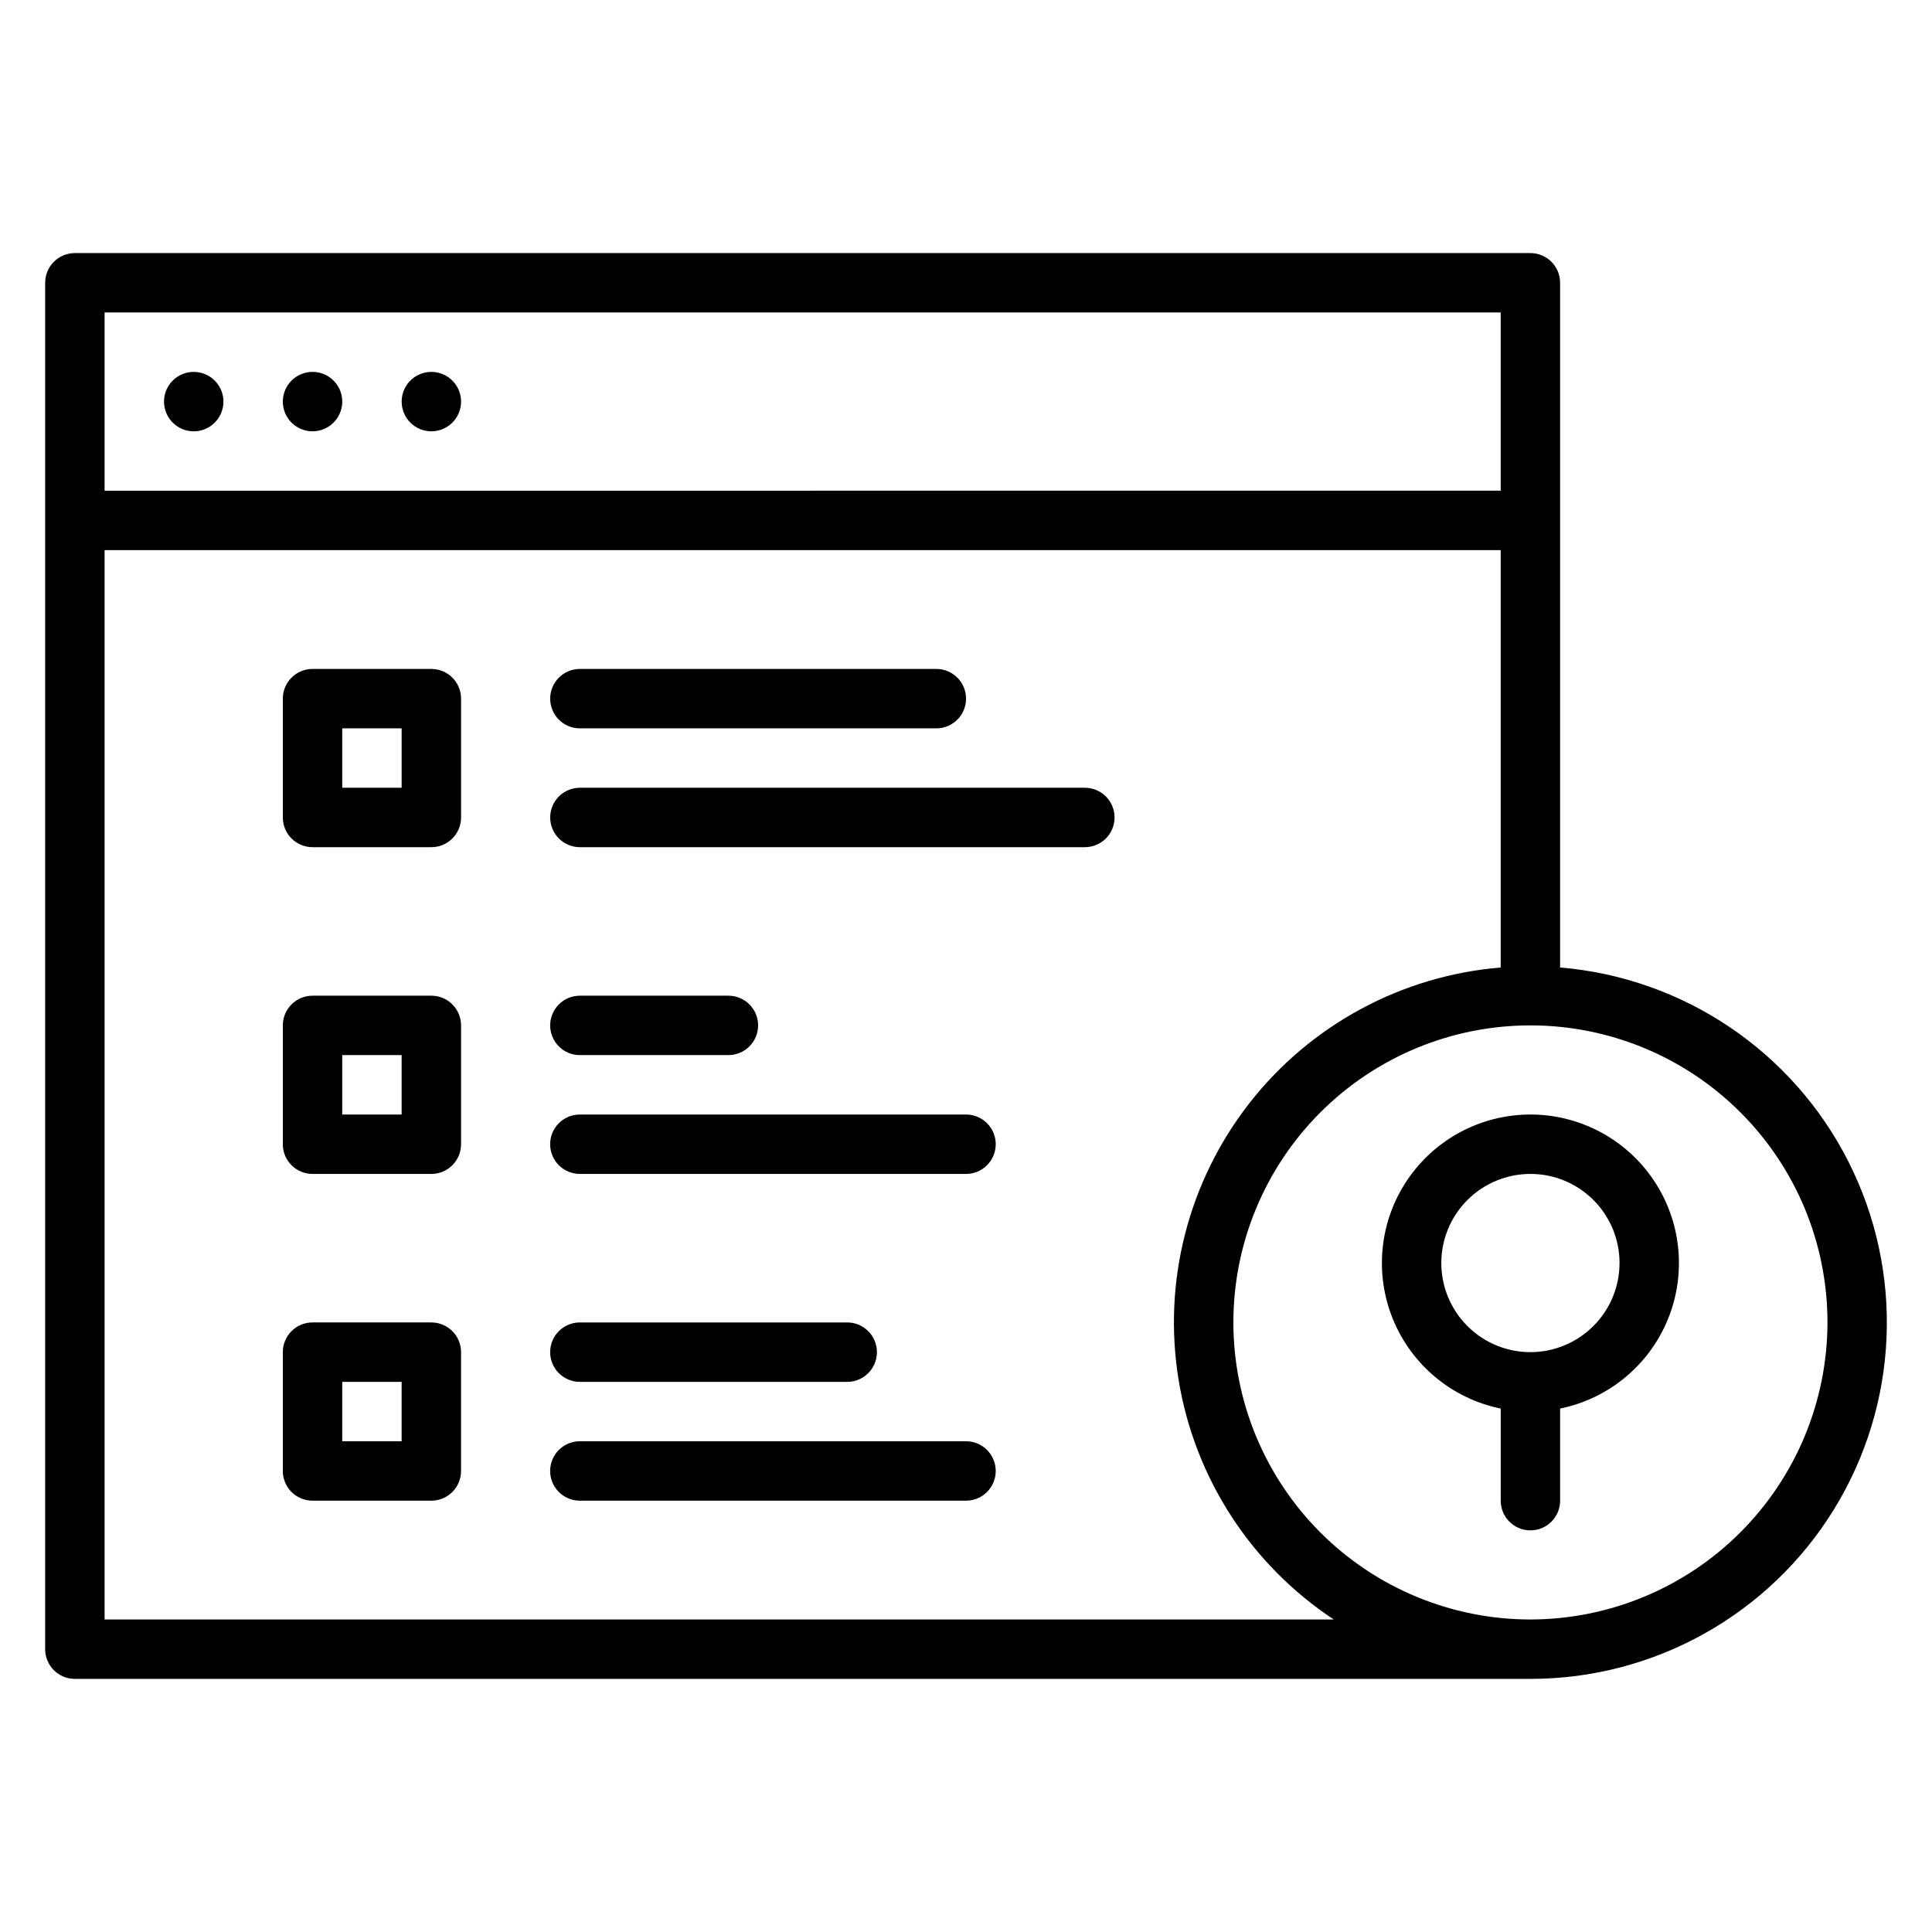
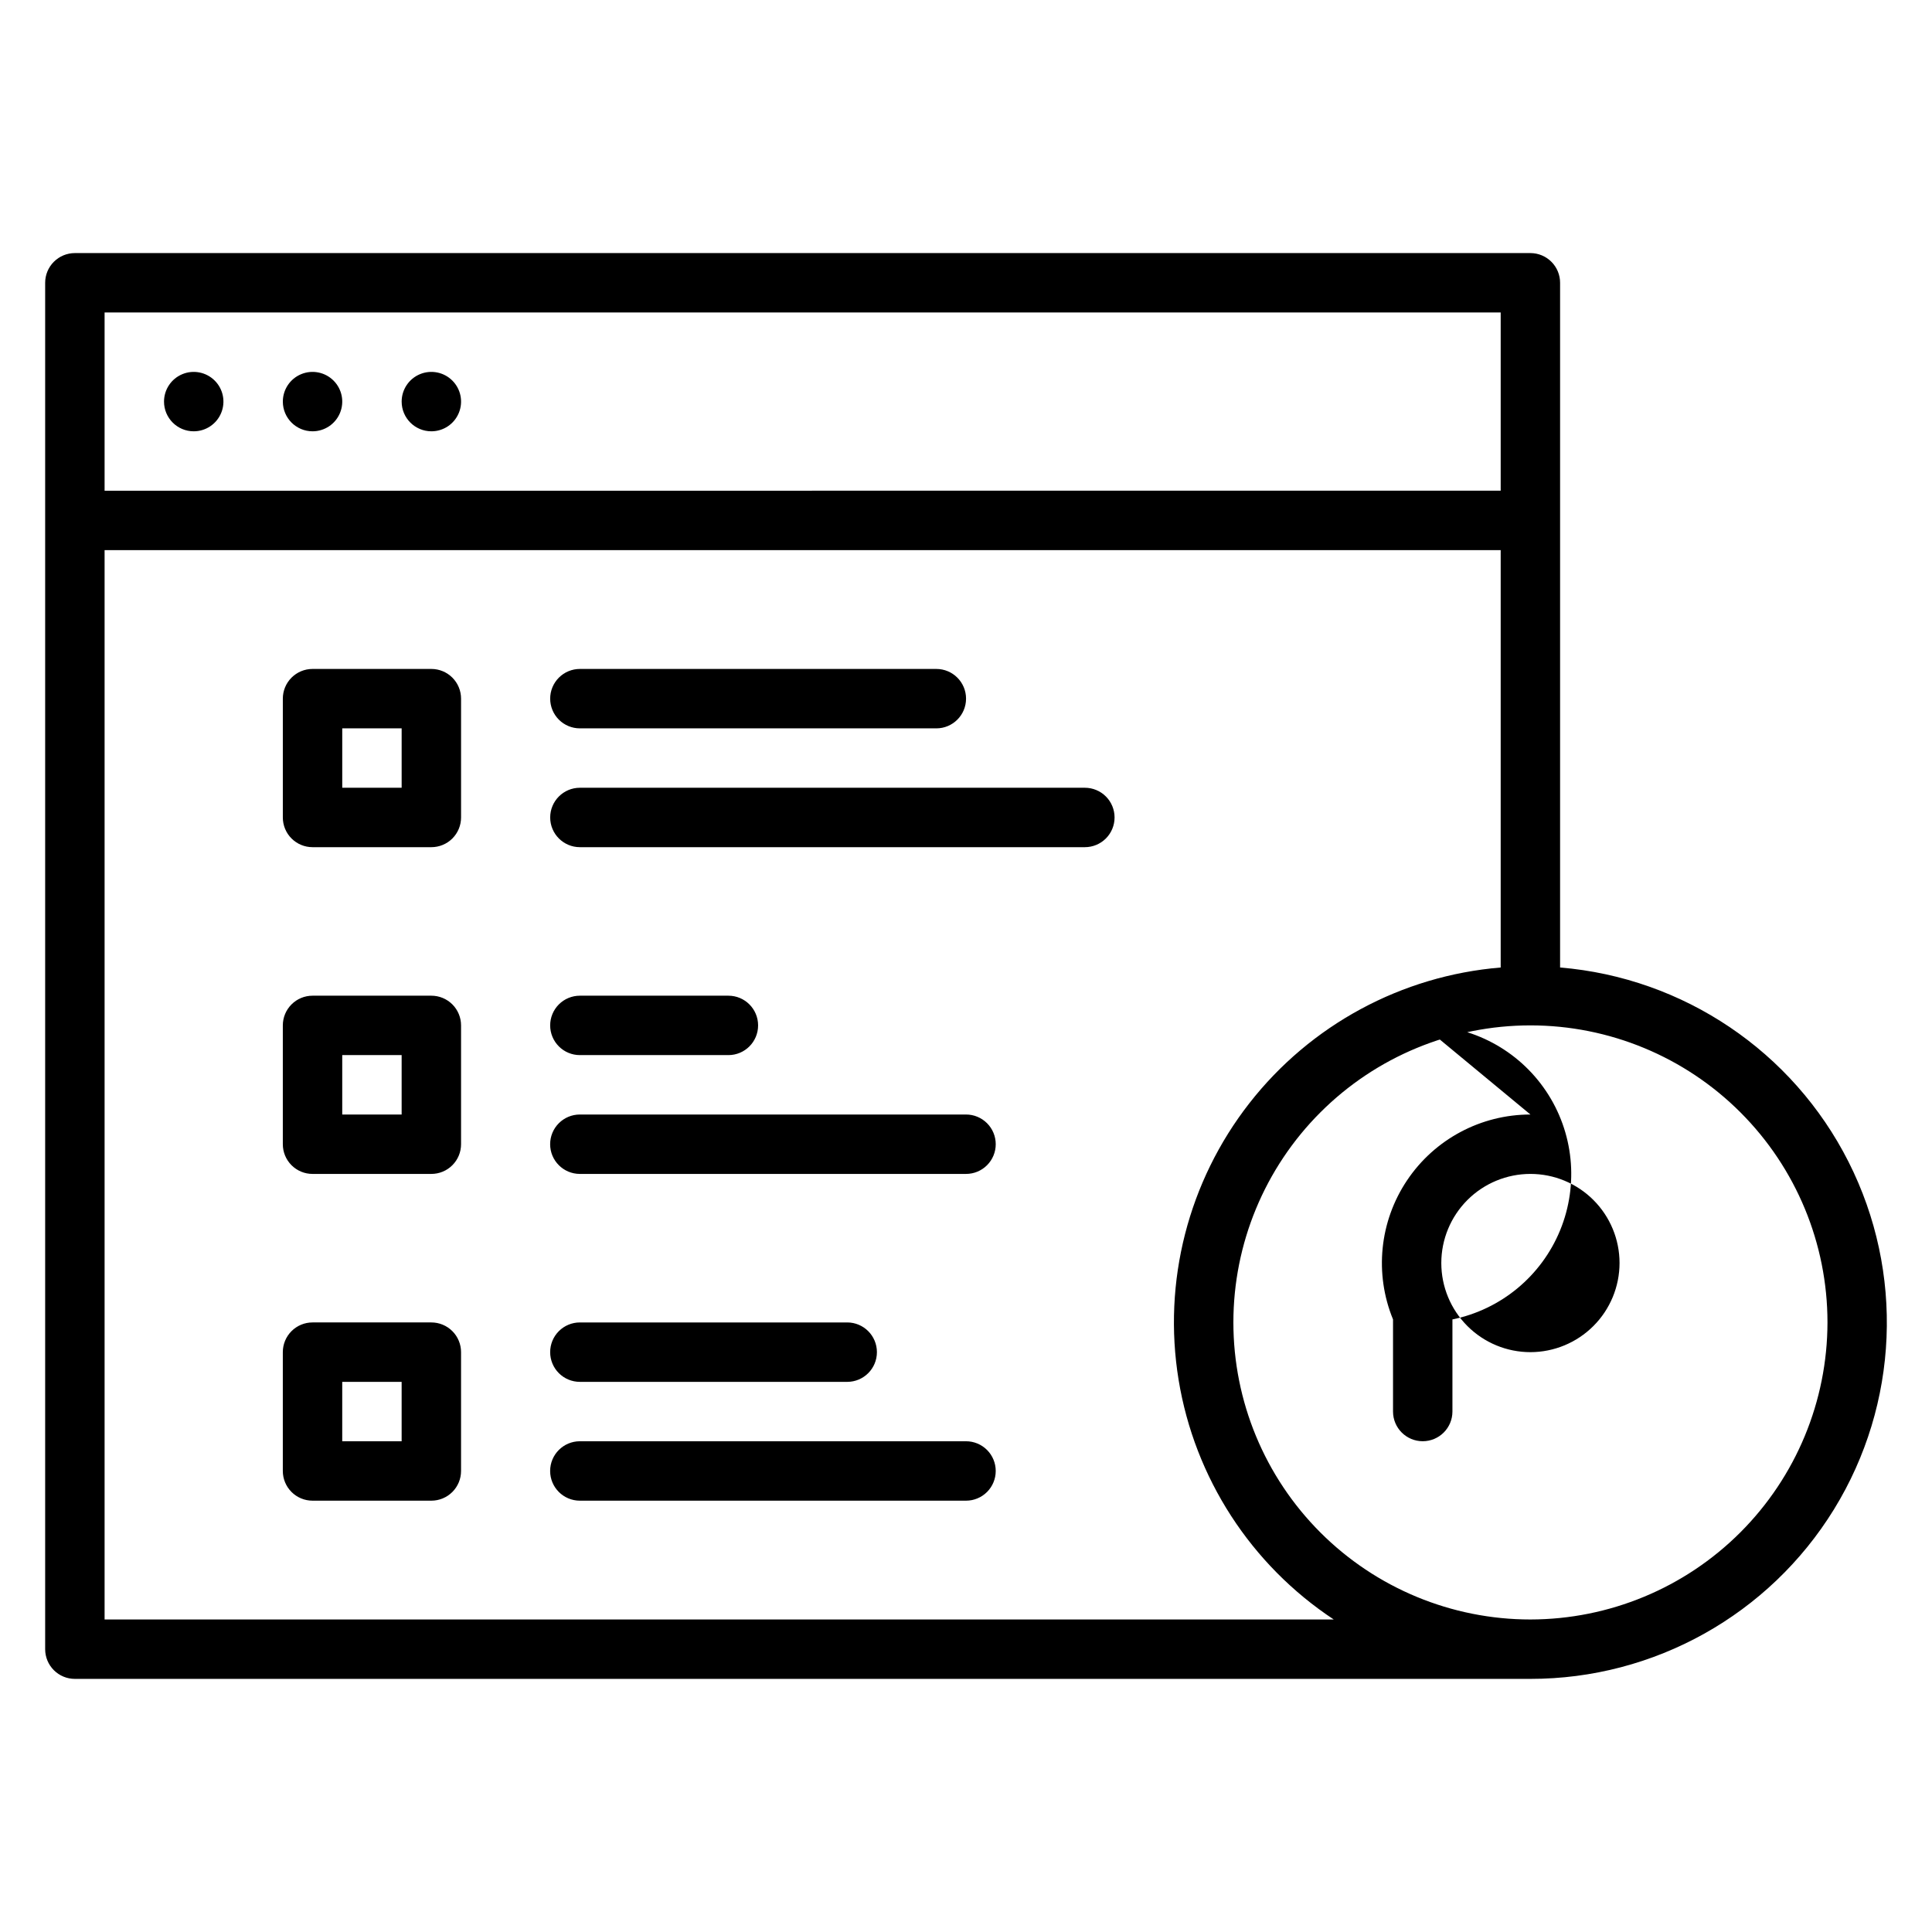
<svg xmlns="http://www.w3.org/2000/svg" fill="#000000" width="800px" height="800px" version="1.1" viewBox="144 144 512 512">
-   <path d="m557.44 400.4v-181.46c0.004-2.086-0.828-4.09-2.305-5.566-1.477-1.477-3.477-2.305-5.566-2.305h-385.73c-2.086 0-4.09 0.828-5.566 2.305-1.477 1.477-2.305 3.481-2.305 5.566v362.11c0 2.09 0.828 4.09 2.305 5.566 1.477 1.477 3.481 2.309 5.566 2.305h385.73c32.809 0.016 63.273-17.004 80.465-44.945 17.191-27.941 18.645-62.805 3.844-92.086-14.801-29.277-43.742-48.773-76.438-51.496zm-15.742-173.59v47.23l-369.98 0.004v-47.234zm-369.98 346.37v-283.39h369.98v110.61c-26.242 2.168-50.383 15.199-66.59 35.949-16.211 20.75-23.012 47.324-18.77 73.309 4.246 25.988 19.156 49.016 41.125 63.527zm377.86 0c-20.879 0-40.898-8.293-55.664-23.059-14.762-14.762-23.055-34.785-23.055-55.664 0-20.875 8.293-40.898 23.055-55.66 14.766-14.766 34.785-23.059 55.664-23.059s40.902 8.293 55.664 23.059c14.762 14.762 23.059 34.785 23.059 55.66-0.027 20.871-8.328 40.879-23.086 55.637-14.758 14.758-34.766 23.062-55.637 23.086zm-362.11-322.75c0-3.184 1.918-6.055 4.859-7.273s6.328-0.543 8.578 1.707c2.254 2.25 2.926 5.637 1.707 8.578s-4.086 4.859-7.273 4.859c-4.348 0-7.871-3.523-7.871-7.871zm31.488 0c0-3.184 1.918-6.055 4.859-7.273 2.941-1.219 6.328-0.543 8.578 1.707 2.254 2.25 2.926 5.637 1.707 8.578s-4.09 4.859-7.273 4.859c-4.348 0-7.871-3.523-7.871-7.871zm31.488 0c0-3.184 1.918-6.055 4.859-7.273 2.941-1.219 6.328-0.543 8.578 1.707 2.254 2.25 2.926 5.637 1.707 8.578s-4.09 4.859-7.273 4.859c-4.348 0-7.871-3.523-7.871-7.871zm39.359 78.719c0-2.086 0.828-4.09 2.305-5.566 1.477-1.477 3.481-2.305 5.57-2.305h94.461c4.348 0 7.875 3.523 7.875 7.871 0 4.348-3.527 7.875-7.875 7.875h-94.461c-2.09 0-4.094-0.828-5.57-2.305s-2.305-3.481-2.305-5.57zm149.57 31.488c0 2.09-0.828 4.094-2.305 5.57-1.477 1.477-3.481 2.305-5.566 2.305h-133.82c-4.348 0-7.875-3.527-7.875-7.875 0-4.348 3.527-7.871 7.875-7.871h133.82c2.086 0 4.09 0.828 5.566 2.305 1.477 1.477 2.305 3.481 2.305 5.566zm-181.06-39.359h-31.488c-2.086 0-4.09 0.828-5.566 2.305-1.477 1.477-2.305 3.481-2.305 5.566v31.488c0 2.09 0.828 4.094 2.305 5.57 1.477 1.477 3.481 2.305 5.566 2.305h31.488c2.09 0 4.094-0.828 5.57-2.305 1.477-1.477 2.305-3.481 2.305-5.57v-31.488c0-2.086-0.828-4.09-2.305-5.566-1.477-1.477-3.481-2.305-5.57-2.305zm-7.871 31.488h-15.742v-15.742h15.742zm39.359 62.977c0-2.086 0.828-4.09 2.305-5.566 1.477-1.477 3.481-2.305 5.57-2.305h39.359c4.348 0 7.871 3.523 7.871 7.871 0 4.348-3.523 7.871-7.871 7.871h-39.359c-2.09 0.004-4.094-0.828-5.57-2.305-1.477-1.477-2.305-3.477-2.305-5.566zm118.08 31.488c0 2.09-0.828 4.09-2.305 5.566-1.477 1.477-3.481 2.309-5.566 2.305h-102.34c-4.348 0-7.875-3.523-7.875-7.871 0-4.348 3.527-7.871 7.875-7.871h102.34c2.086-0.004 4.09 0.828 5.566 2.305 1.477 1.477 2.305 3.477 2.305 5.566zm-149.57-39.359h-31.488c-2.086 0-4.09 0.828-5.566 2.305-1.477 1.477-2.305 3.481-2.305 5.566v31.488c0 2.09 0.828 4.09 2.305 5.566 1.477 1.477 3.481 2.309 5.566 2.305h31.488c2.09 0.004 4.094-0.828 5.57-2.305 1.477-1.477 2.305-3.477 2.305-5.566v-31.488c0-2.086-0.828-4.09-2.305-5.566-1.477-1.477-3.481-2.305-5.57-2.305zm-7.871 31.488h-15.742v-15.746h15.742zm39.359 62.977c0-2.09 0.828-4.094 2.305-5.57s3.481-2.305 5.57-2.305h70.848c4.348 0 7.871 3.527 7.871 7.875 0 4.348-3.523 7.871-7.871 7.871h-70.848c-2.09 0-4.094-0.828-5.57-2.305-1.477-1.477-2.305-3.481-2.305-5.566zm118.08 31.488c0 2.086-0.828 4.09-2.305 5.566-1.477 1.477-3.481 2.305-5.566 2.305h-102.34c-4.348 0-7.875-3.523-7.875-7.871 0-4.348 3.527-7.875 7.875-7.875h102.34c2.086 0 4.09 0.828 5.566 2.305 1.477 1.477 2.305 3.481 2.305 5.57zm-149.57-39.363h-31.488c-2.086 0-4.09 0.828-5.566 2.305-1.477 1.477-2.305 3.481-2.305 5.57v31.488c0 2.086 0.828 4.09 2.305 5.566 1.477 1.477 3.481 2.305 5.566 2.305h31.488c2.09 0 4.094-0.828 5.57-2.305 1.477-1.477 2.305-3.481 2.305-5.566v-31.488c0-2.09-0.828-4.094-2.305-5.57-1.477-1.477-3.481-2.305-5.57-2.305zm-7.871 31.488h-15.742v-15.742h15.742zm299.14-86.59c-13.121 0-25.379 6.539-32.688 17.438s-8.707 24.723-3.723 36.863c4.981 12.141 15.684 21 28.539 23.625v24.41c0 4.348 3.523 7.871 7.871 7.871s7.871-3.523 7.871-7.871v-24.41c12.859-2.625 23.562-11.484 28.543-23.625s3.582-25.965-3.727-36.863c-7.305-10.898-19.566-17.438-32.688-17.438zm0 62.977c-6.262 0-12.27-2.488-16.699-6.918-4.43-4.43-6.918-10.438-6.918-16.699s2.488-12.27 6.918-16.699c4.43-4.43 10.438-6.918 16.699-6.918 6.266 0 12.27 2.488 16.699 6.918 4.43 4.43 6.918 10.438 6.918 16.699-0.008 6.262-2.496 12.266-6.926 16.691-4.426 4.426-10.43 6.918-16.691 6.926z" />
+   <path d="m557.44 400.4v-181.46c0.004-2.086-0.828-4.09-2.305-5.566-1.477-1.477-3.477-2.305-5.566-2.305h-385.73c-2.086 0-4.09 0.828-5.566 2.305-1.477 1.477-2.305 3.481-2.305 5.566v362.11c0 2.09 0.828 4.09 2.305 5.566 1.477 1.477 3.481 2.309 5.566 2.305h385.73c32.809 0.016 63.273-17.004 80.465-44.945 17.191-27.941 18.645-62.805 3.844-92.086-14.801-29.277-43.742-48.773-76.438-51.496zm-15.742-173.59v47.23l-369.98 0.004v-47.234zm-369.98 346.37v-283.39h369.98v110.61c-26.242 2.168-50.383 15.199-66.59 35.949-16.211 20.75-23.012 47.324-18.77 73.309 4.246 25.988 19.156 49.016 41.125 63.527zm377.86 0c-20.879 0-40.898-8.293-55.664-23.059-14.762-14.762-23.055-34.785-23.055-55.664 0-20.875 8.293-40.898 23.055-55.66 14.766-14.766 34.785-23.059 55.664-23.059s40.902 8.293 55.664 23.059c14.762 14.762 23.059 34.785 23.059 55.66-0.027 20.871-8.328 40.879-23.086 55.637-14.758 14.758-34.766 23.062-55.637 23.086zm-362.11-322.75c0-3.184 1.918-6.055 4.859-7.273s6.328-0.543 8.578 1.707c2.254 2.25 2.926 5.637 1.707 8.578s-4.086 4.859-7.273 4.859c-4.348 0-7.871-3.523-7.871-7.871zm31.488 0c0-3.184 1.918-6.055 4.859-7.273 2.941-1.219 6.328-0.543 8.578 1.707 2.254 2.25 2.926 5.637 1.707 8.578s-4.09 4.859-7.273 4.859c-4.348 0-7.871-3.523-7.871-7.871zm31.488 0c0-3.184 1.918-6.055 4.859-7.273 2.941-1.219 6.328-0.543 8.578 1.707 2.254 2.25 2.926 5.637 1.707 8.578s-4.09 4.859-7.273 4.859c-4.348 0-7.871-3.523-7.871-7.871zm39.359 78.719c0-2.086 0.828-4.09 2.305-5.566 1.477-1.477 3.481-2.305 5.57-2.305h94.461c4.348 0 7.875 3.523 7.875 7.871 0 4.348-3.527 7.875-7.875 7.875h-94.461c-2.09 0-4.094-0.828-5.57-2.305s-2.305-3.481-2.305-5.57zm149.57 31.488c0 2.09-0.828 4.094-2.305 5.57-1.477 1.477-3.481 2.305-5.566 2.305h-133.82c-4.348 0-7.875-3.527-7.875-7.875 0-4.348 3.527-7.871 7.875-7.871h133.82c2.086 0 4.09 0.828 5.566 2.305 1.477 1.477 2.305 3.481 2.305 5.566zm-181.06-39.359h-31.488c-2.086 0-4.09 0.828-5.566 2.305-1.477 1.477-2.305 3.481-2.305 5.566v31.488c0 2.09 0.828 4.094 2.305 5.57 1.477 1.477 3.481 2.305 5.566 2.305h31.488c2.09 0 4.094-0.828 5.57-2.305 1.477-1.477 2.305-3.481 2.305-5.57v-31.488c0-2.086-0.828-4.09-2.305-5.566-1.477-1.477-3.481-2.305-5.57-2.305zm-7.871 31.488h-15.742v-15.742h15.742zm39.359 62.977c0-2.086 0.828-4.09 2.305-5.566 1.477-1.477 3.481-2.305 5.57-2.305h39.359c4.348 0 7.871 3.523 7.871 7.871 0 4.348-3.523 7.871-7.871 7.871h-39.359c-2.09 0.004-4.094-0.828-5.57-2.305-1.477-1.477-2.305-3.477-2.305-5.566zm118.08 31.488c0 2.09-0.828 4.09-2.305 5.566-1.477 1.477-3.481 2.309-5.566 2.305h-102.34c-4.348 0-7.875-3.523-7.875-7.871 0-4.348 3.527-7.871 7.875-7.871h102.34c2.086-0.004 4.09 0.828 5.566 2.305 1.477 1.477 2.305 3.477 2.305 5.566zm-149.57-39.359h-31.488c-2.086 0-4.09 0.828-5.566 2.305-1.477 1.477-2.305 3.481-2.305 5.566v31.488c0 2.09 0.828 4.09 2.305 5.566 1.477 1.477 3.481 2.309 5.566 2.305h31.488c2.09 0.004 4.094-0.828 5.57-2.305 1.477-1.477 2.305-3.477 2.305-5.566v-31.488c0-2.086-0.828-4.09-2.305-5.566-1.477-1.477-3.481-2.305-5.57-2.305zm-7.871 31.488h-15.742v-15.746h15.742zm39.359 62.977c0-2.09 0.828-4.094 2.305-5.57s3.481-2.305 5.57-2.305h70.848c4.348 0 7.871 3.527 7.871 7.875 0 4.348-3.523 7.871-7.871 7.871h-70.848c-2.09 0-4.094-0.828-5.57-2.305-1.477-1.477-2.305-3.481-2.305-5.566zm118.08 31.488c0 2.086-0.828 4.09-2.305 5.566-1.477 1.477-3.481 2.305-5.566 2.305h-102.34c-4.348 0-7.875-3.523-7.875-7.871 0-4.348 3.527-7.875 7.875-7.875h102.34c2.086 0 4.09 0.828 5.566 2.305 1.477 1.477 2.305 3.481 2.305 5.57zm-149.57-39.363h-31.488c-2.086 0-4.09 0.828-5.566 2.305-1.477 1.477-2.305 3.481-2.305 5.57v31.488c0 2.086 0.828 4.09 2.305 5.566 1.477 1.477 3.481 2.305 5.566 2.305h31.488c2.09 0 4.094-0.828 5.57-2.305 1.477-1.477 2.305-3.481 2.305-5.566v-31.488c0-2.09-0.828-4.094-2.305-5.57-1.477-1.477-3.481-2.305-5.57-2.305zm-7.871 31.488h-15.742v-15.742h15.742zm299.14-86.59c-13.121 0-25.379 6.539-32.688 17.438s-8.707 24.723-3.723 36.863v24.41c0 4.348 3.523 7.871 7.871 7.871s7.871-3.523 7.871-7.871v-24.41c12.859-2.625 23.562-11.484 28.543-23.625s3.582-25.965-3.727-36.863c-7.305-10.898-19.566-17.438-32.688-17.438zm0 62.977c-6.262 0-12.27-2.488-16.699-6.918-4.43-4.43-6.918-10.438-6.918-16.699s2.488-12.27 6.918-16.699c4.43-4.43 10.438-6.918 16.699-6.918 6.266 0 12.27 2.488 16.699 6.918 4.43 4.43 6.918 10.438 6.918 16.699-0.008 6.262-2.496 12.266-6.926 16.691-4.426 4.426-10.43 6.918-16.691 6.926z" />
</svg>